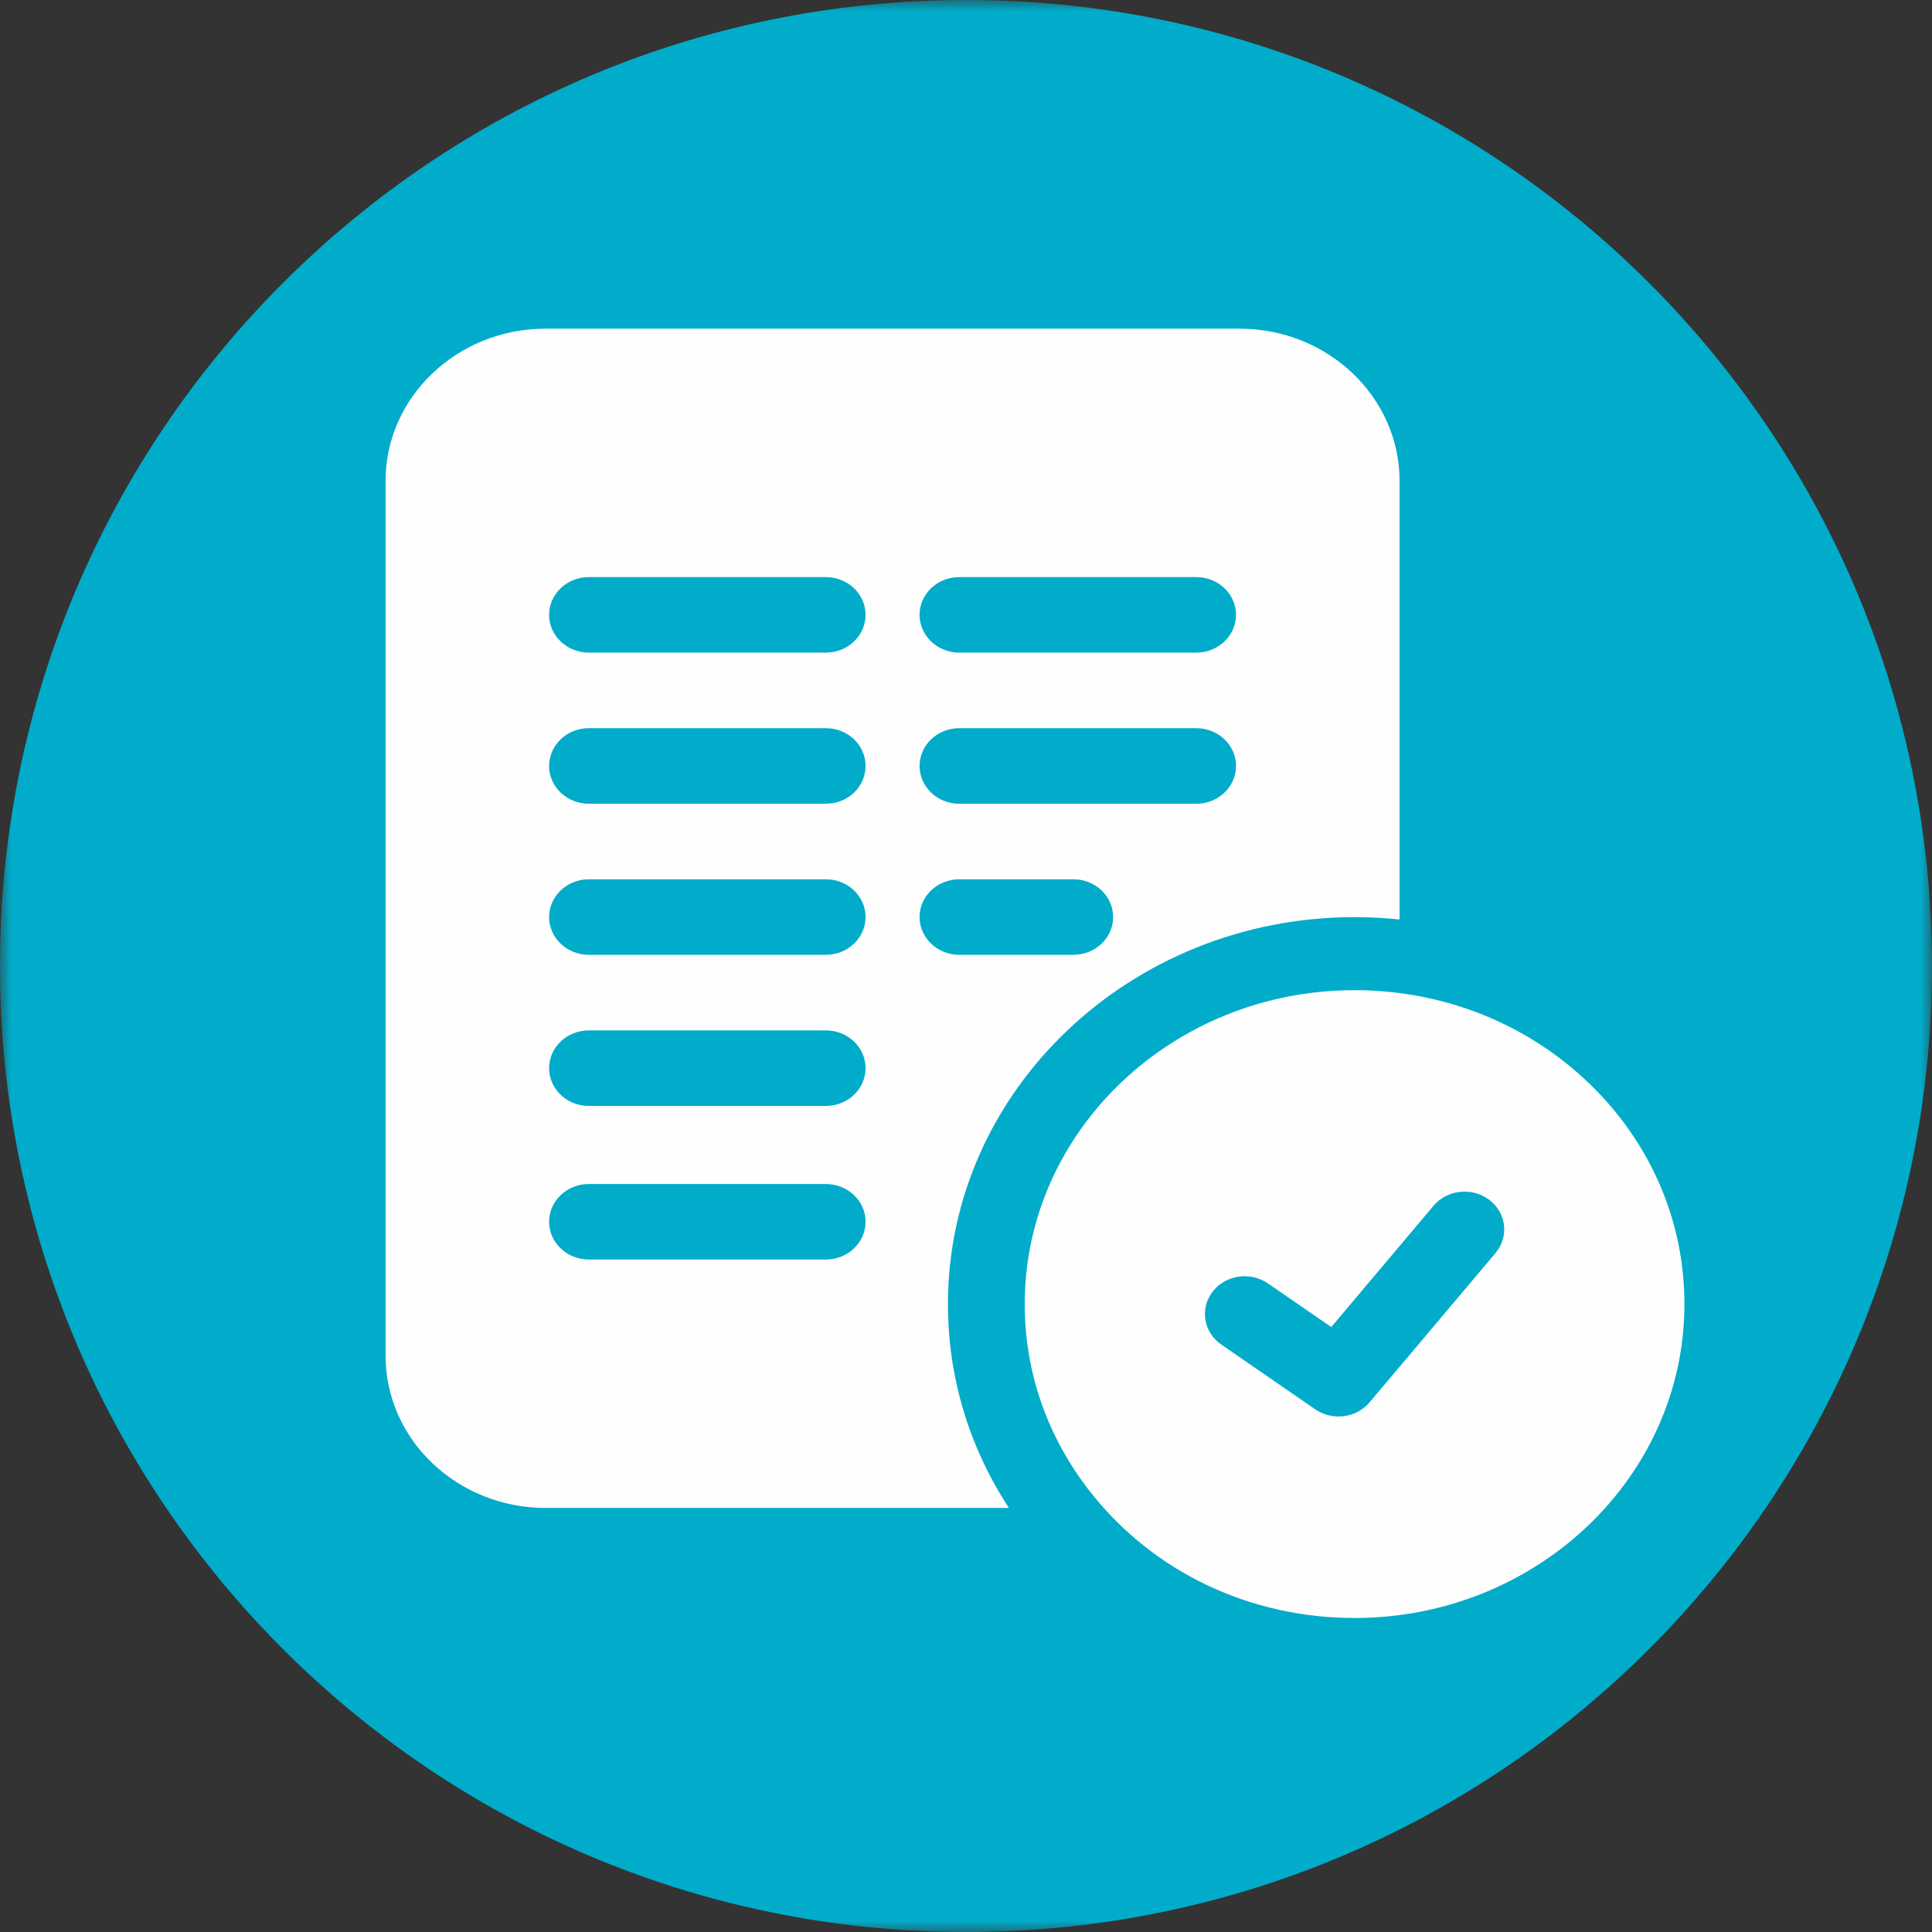
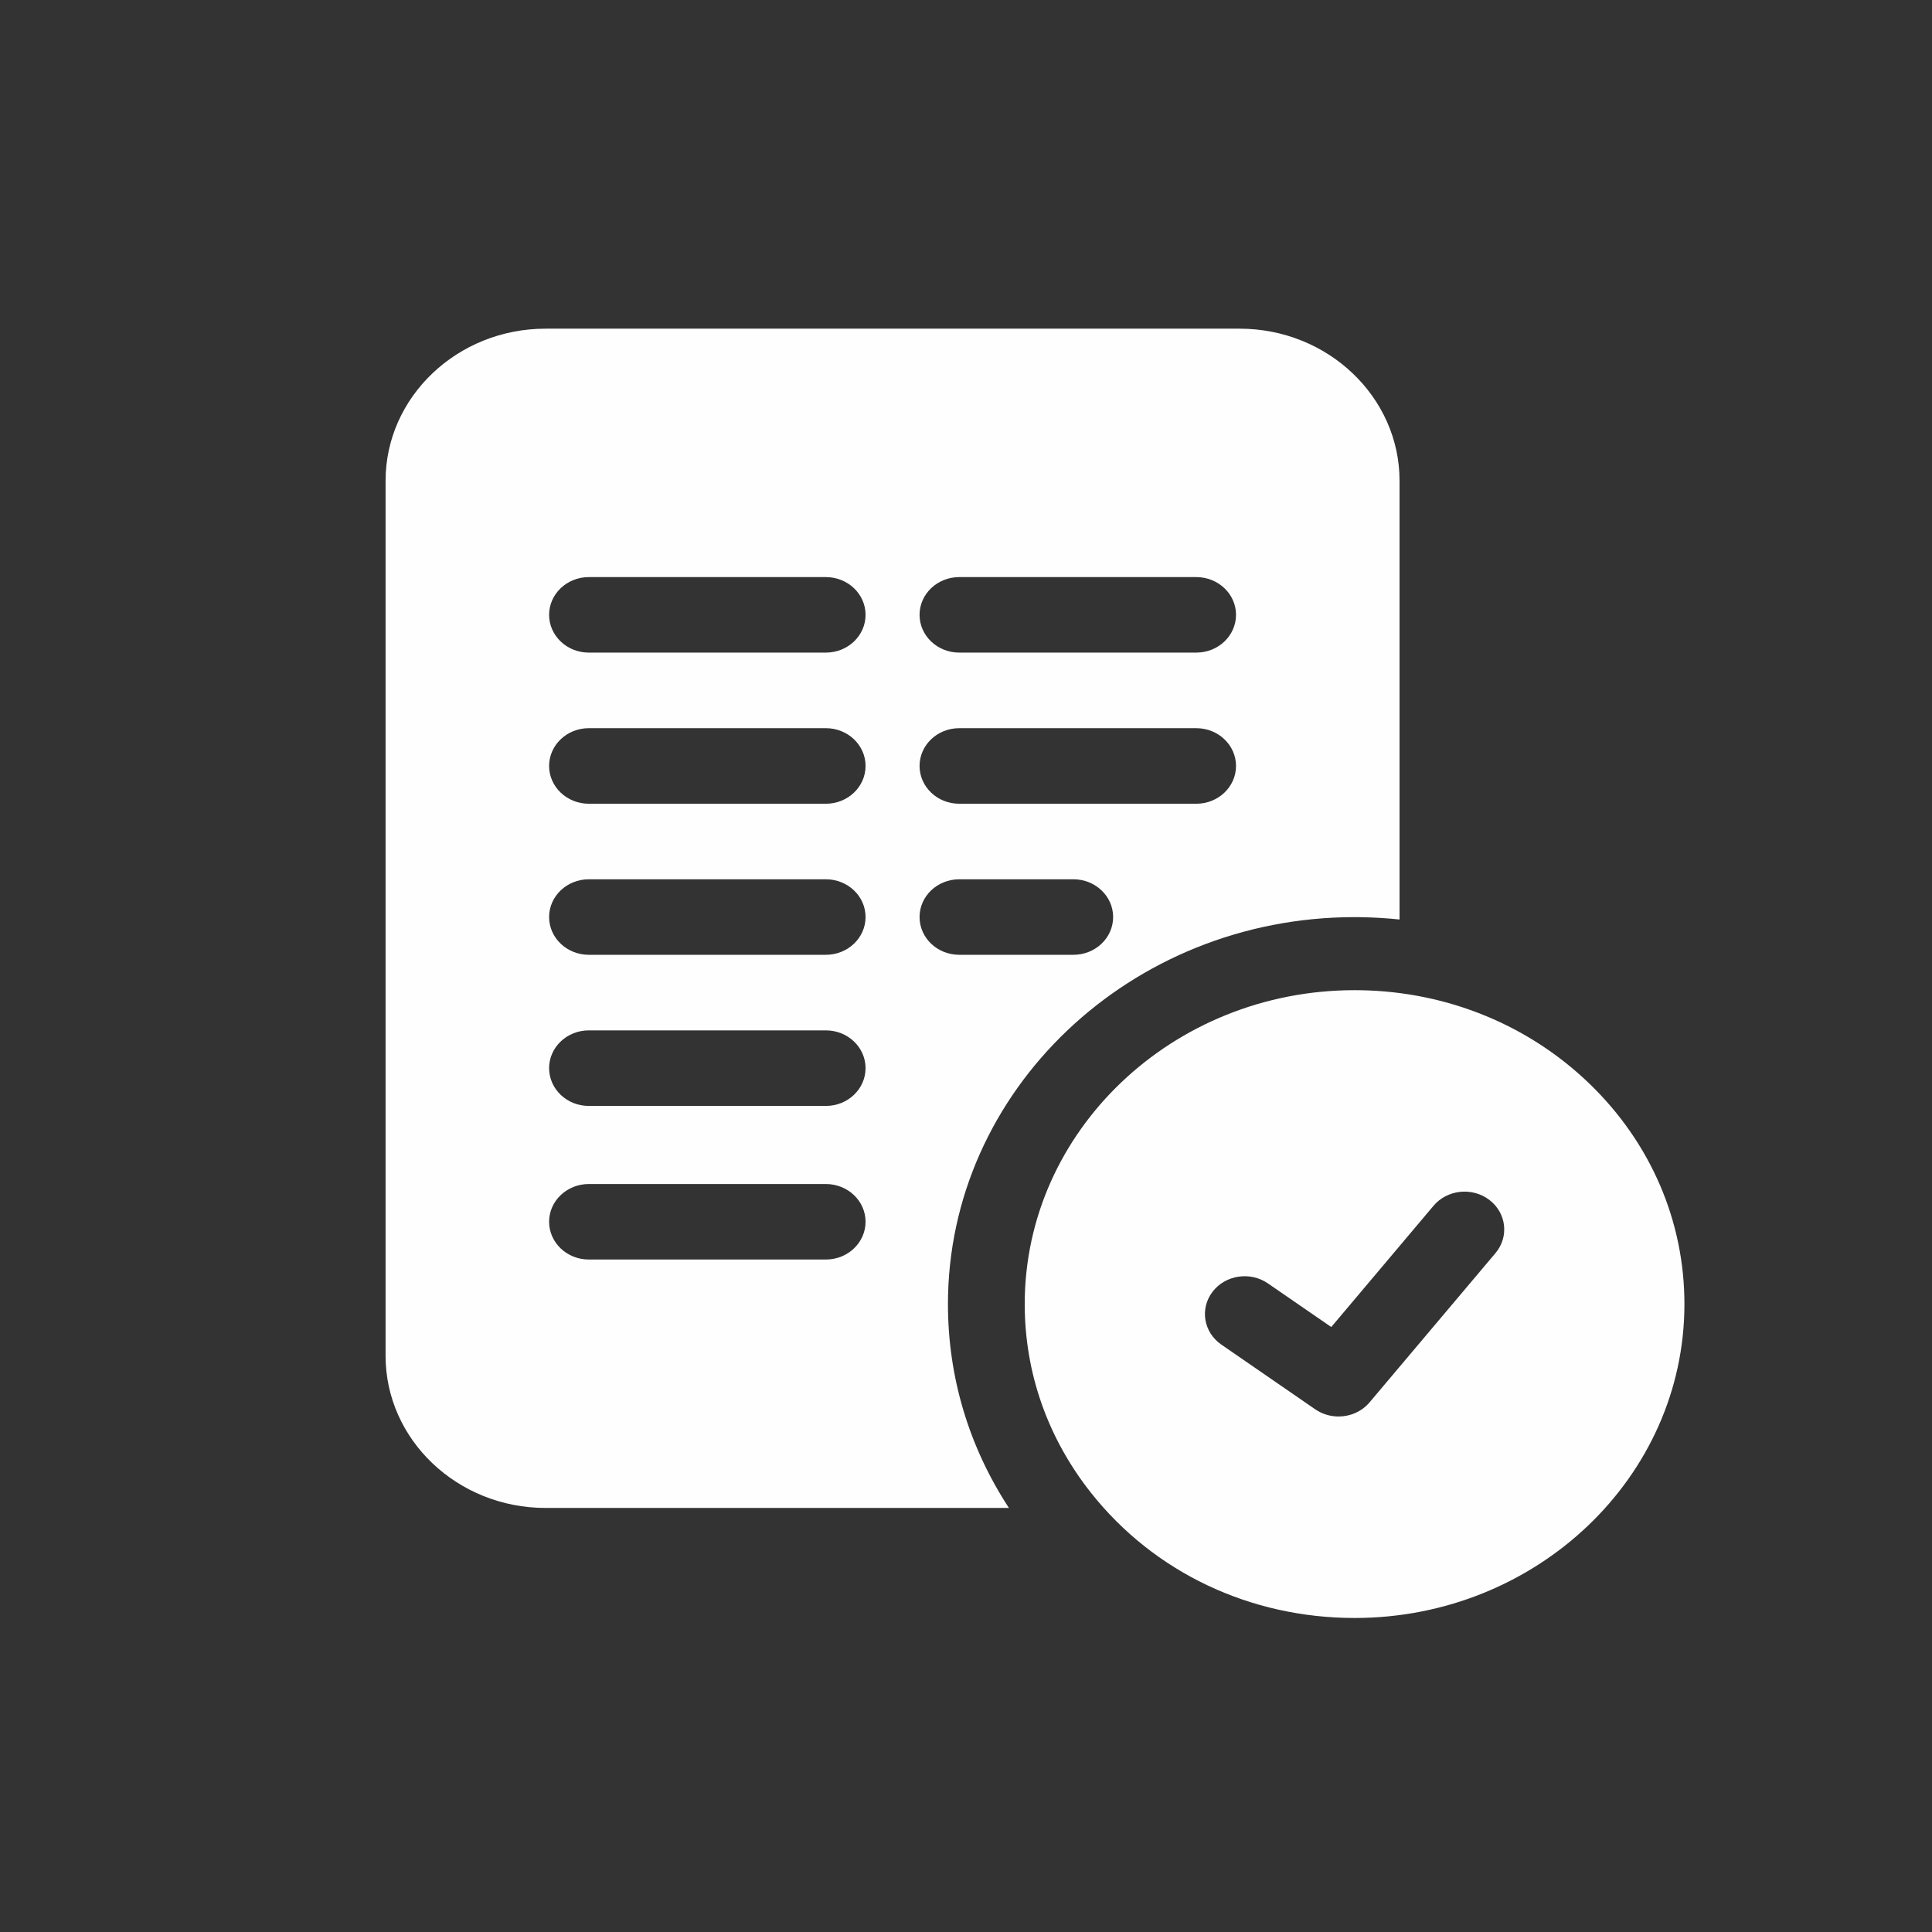
<svg xmlns="http://www.w3.org/2000/svg" xmlns:xlink="http://www.w3.org/1999/xlink" width="84px" height="84px" viewBox="0 0 84 84" version="1.1">
  <rect x="0" y="0" width="84" height="84" fill="#333333" stroke="none" />
  <title>Group 8</title>
  <defs>
    <polygon id="path-1" points="0 0 83.999 0 83.999 84 0 84" />
  </defs>
  <g id="V3" stroke="none" stroke-width="1" fill="none" fill-rule="evenodd">
    <g id="Covid-Master-Page---V4" transform="translate(-574, -3336)">
      <g id="Group-8" transform="translate(574, 3336)">
        <g id="Group-3">
          <mask id="mask-2" fill="white">
            <use xlink:href="#path-1" />
          </mask>
          <g id="Clip-2" />
-           <path d="M42.002,84 C65.197,84 83.999,65.196 83.999,42.003 C83.999,18.805 65.197,0 42.002,0 C18.804,0 -0.001,18.805 -0.001,42.003 C-0.001,65.196 18.804,84 42.002,84" id="Fill-1" fill="#00ACCA" mask="url(#mask-2)" />
        </g>
        <path d="M58.895,39.875 C58.993,39.875 59.091,39.878 59.189,39.878 L59.214,39.878 C59.763,39.889 60.309,39.922 60.85,39.978 L60.85,20.905 C60.85,17.258 57.728,14.29 53.894,14.29 L23.72,14.29 C19.886,14.29 16.764,17.258 16.764,20.905 L16.764,58.948 C16.764,62.595 19.886,65.563 23.72,65.563 L43.866,65.563 C42.127,62.905 41.215,59.87 41.215,56.699 C41.215,47.421 49.146,39.875 58.895,39.875 M41.707,25.091 L52.014,25.091 C52.966,25.091 53.74,25.826 53.74,26.732 C53.74,27.639 52.966,28.374 52.014,28.374 L41.707,28.374 C40.753,28.374 39.981,27.639 39.981,26.732 C39.981,25.826 40.753,25.091 41.707,25.091 M41.707,31.66 L52.014,31.66 C52.966,31.66 53.74,32.395 53.74,33.302 C53.74,34.21 52.966,34.945 52.014,34.945 L41.707,34.945 C40.753,34.945 39.981,34.21 39.981,33.302 C39.981,32.395 40.753,31.66 41.707,31.66 M35.907,54.762 L25.6,54.762 C24.648,54.762 23.874,54.027 23.874,53.119 C23.874,52.214 24.648,51.479 25.6,51.479 L35.907,51.479 C36.861,51.479 37.633,52.214 37.633,53.119 C37.633,54.027 36.861,54.762 35.907,54.762 M35.907,48.084 L25.6,48.084 C24.648,48.084 23.874,47.349 23.874,46.441 C23.874,45.534 24.648,44.799 25.6,44.799 L35.907,44.799 C36.861,44.799 37.633,45.534 37.633,46.441 C37.633,47.349 36.861,48.084 35.907,48.084 M35.907,41.513 L25.6,41.513 C24.648,41.513 23.874,40.778 23.874,39.871 C23.874,38.965 24.648,38.23 25.6,38.23 L35.907,38.23 C36.861,38.23 37.633,38.965 37.633,39.871 C37.633,40.778 36.861,41.513 35.907,41.513 M35.907,34.945 L25.6,34.945 C24.648,34.945 23.874,34.21 23.874,33.302 C23.874,32.395 24.648,31.66 25.6,31.66 L35.907,31.66 C36.861,31.66 37.633,32.395 37.633,33.302 C37.633,34.21 36.861,34.945 35.907,34.945 M35.907,28.374 L25.6,28.374 C24.648,28.374 23.874,27.639 23.874,26.732 C23.874,25.826 24.648,25.091 25.6,25.091 L35.907,25.091 C36.861,25.091 37.633,25.826 37.633,26.732 C37.633,27.639 36.861,28.374 35.907,28.374 M39.981,39.871 C39.981,38.965 40.753,38.23 41.707,38.23 L46.67,38.23 C47.625,38.23 48.397,38.965 48.397,39.871 C48.397,40.778 47.625,41.513 46.67,41.513 L41.707,41.513 C40.753,41.513 39.981,40.778 39.981,39.871" id="Fill-4" fill="#FEFEFE" />
        <path d="M69.12,47.13 C66.47,44.566 62.93,43.117 59.152,43.053 L59.129,43.053 C59.05,43.051 58.973,43.051 58.896,43.051 C50.988,43.051 44.553,49.174 44.553,56.699 C44.553,59.688 45.551,62.525 47.437,64.907 C50.176,68.365 54.353,70.347 58.896,70.347 C66.803,70.347 73.236,64.224 73.236,56.699 C73.236,53.096 71.773,49.697 69.12,47.13 M65.023,54.48 L59.547,60.971 C59.206,61.375 58.704,61.587 58.198,61.587 C57.846,61.587 57.491,61.484 57.185,61.275 L53.102,58.461 C52.33,57.928 52.157,56.902 52.717,56.167 C53.275,55.432 54.355,55.269 55.127,55.8 L57.881,57.697 L62.328,52.424 C62.925,51.717 64.013,51.603 64.757,52.172 C65.499,52.739 65.618,53.773 65.023,54.48" id="Fill-6" fill="#FEFEFE" />
      </g>
    </g>
  </g>
</svg>